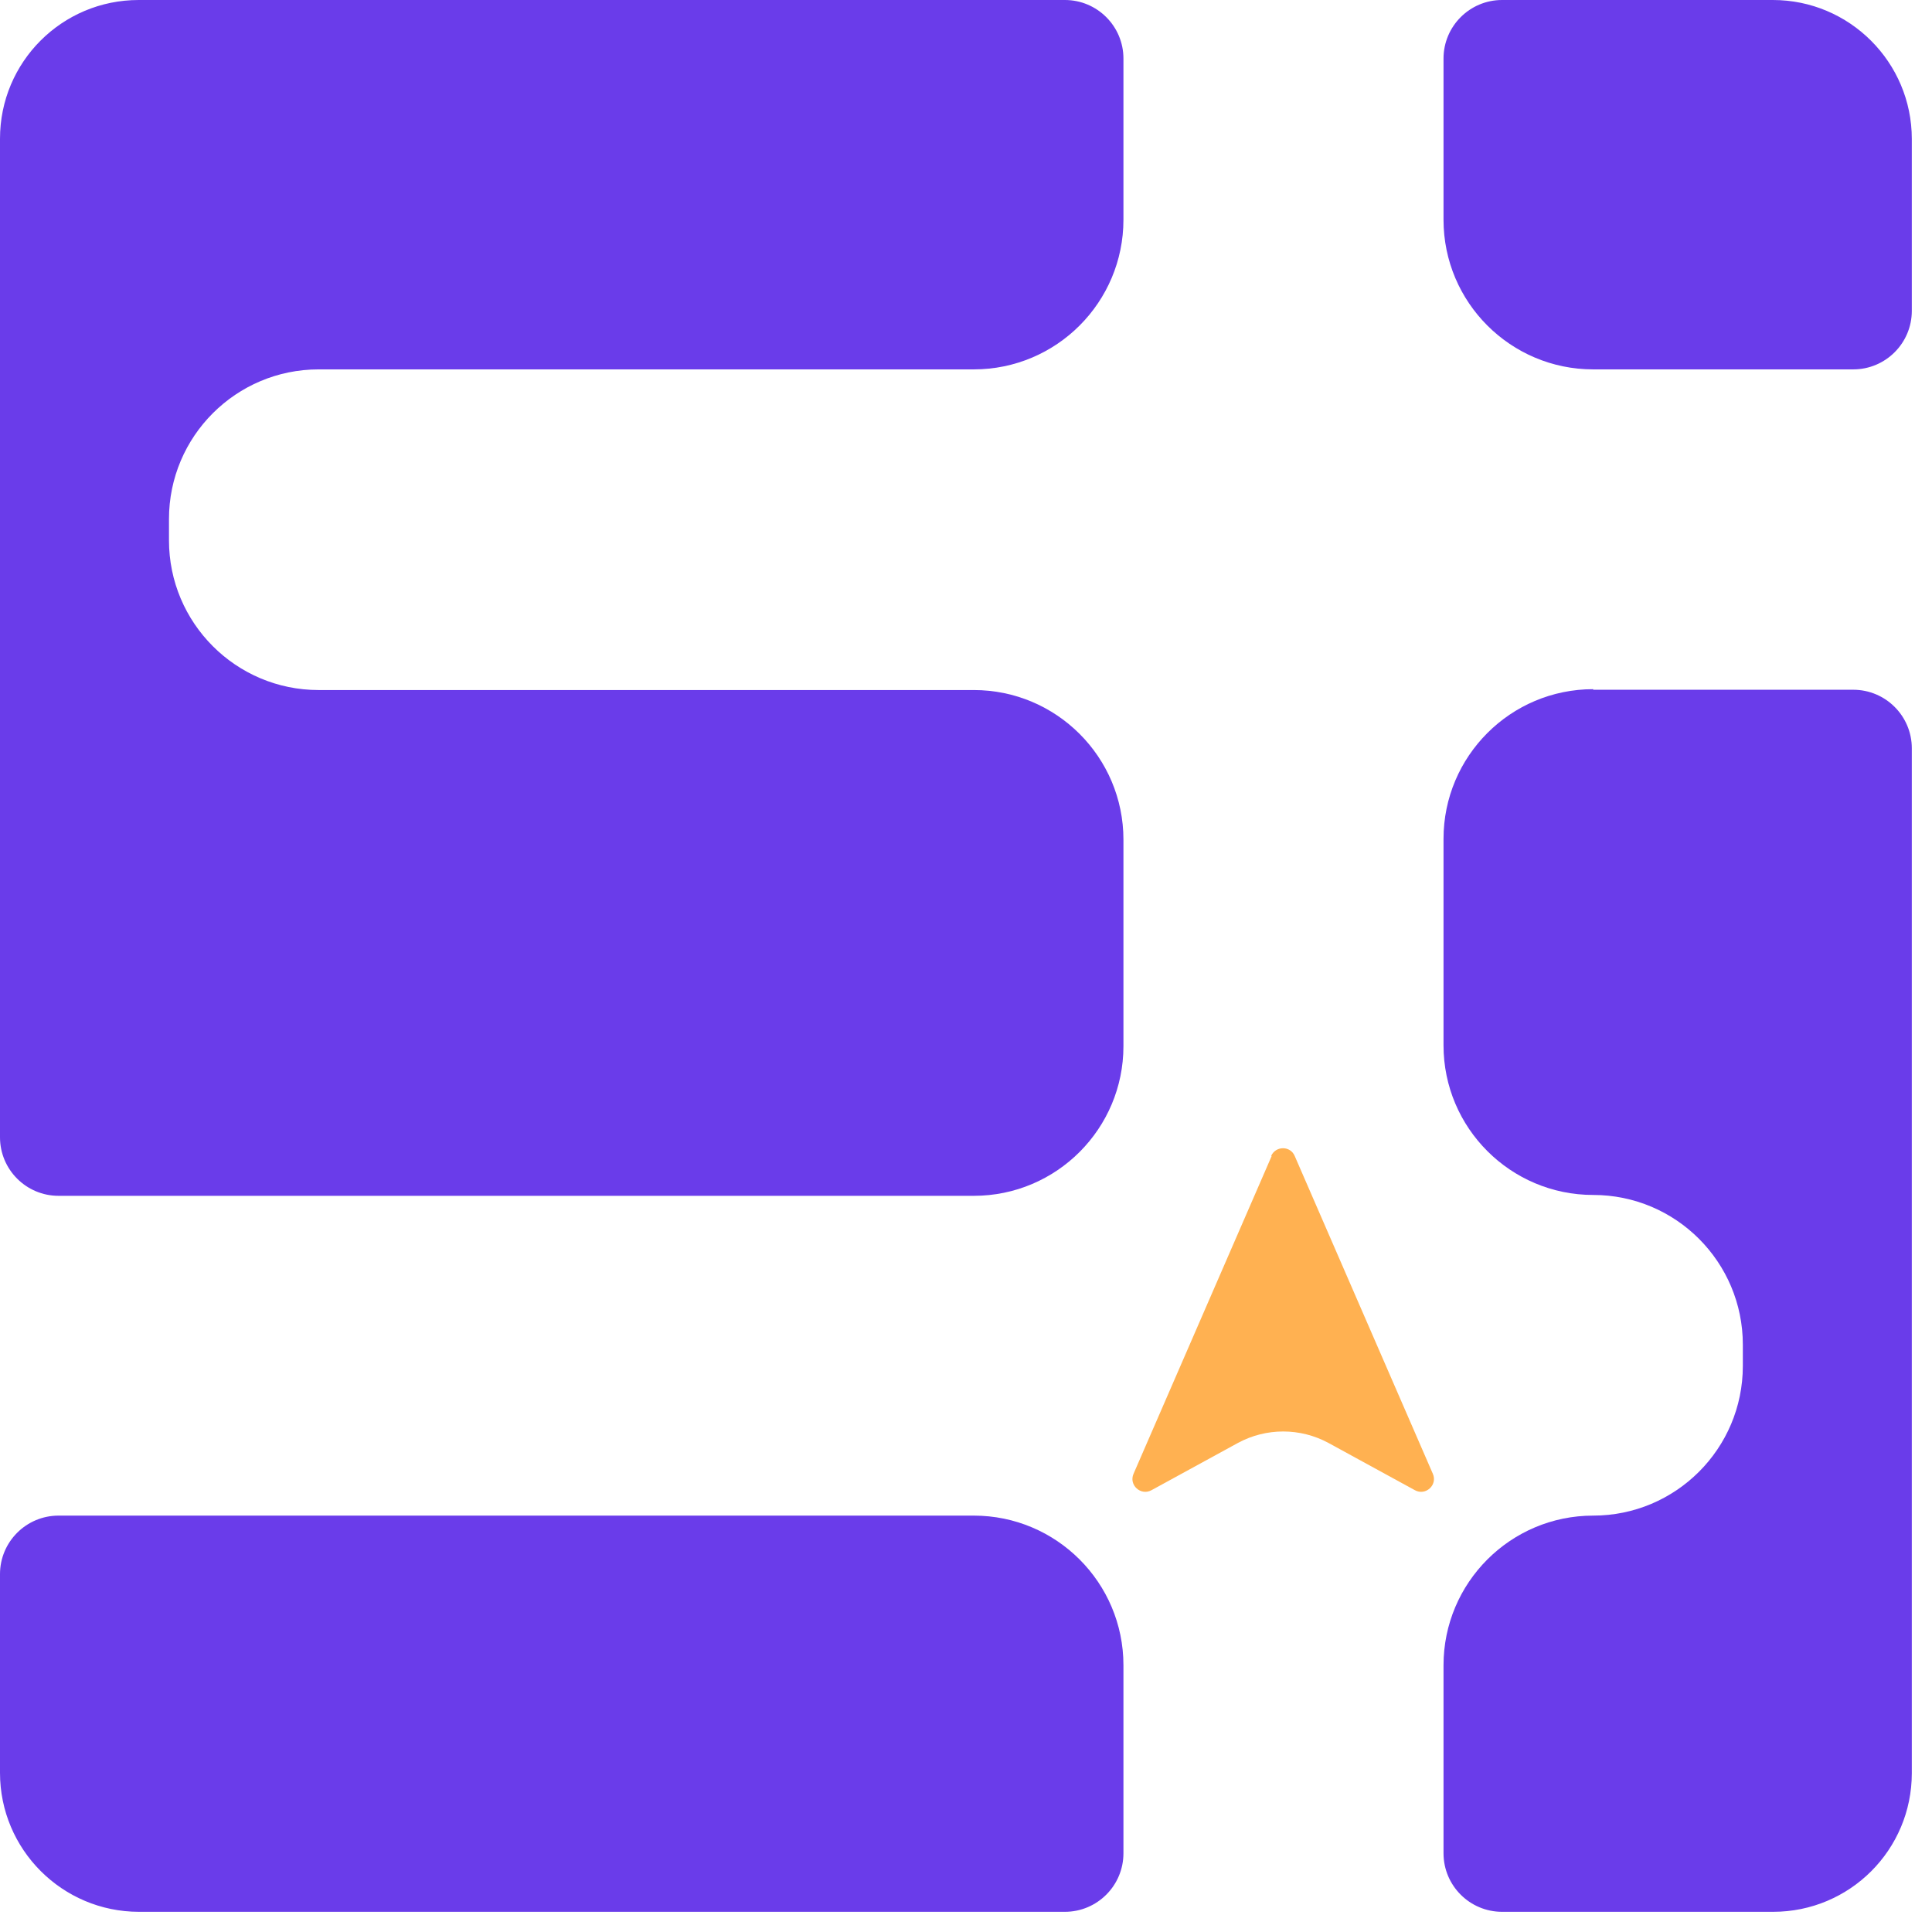
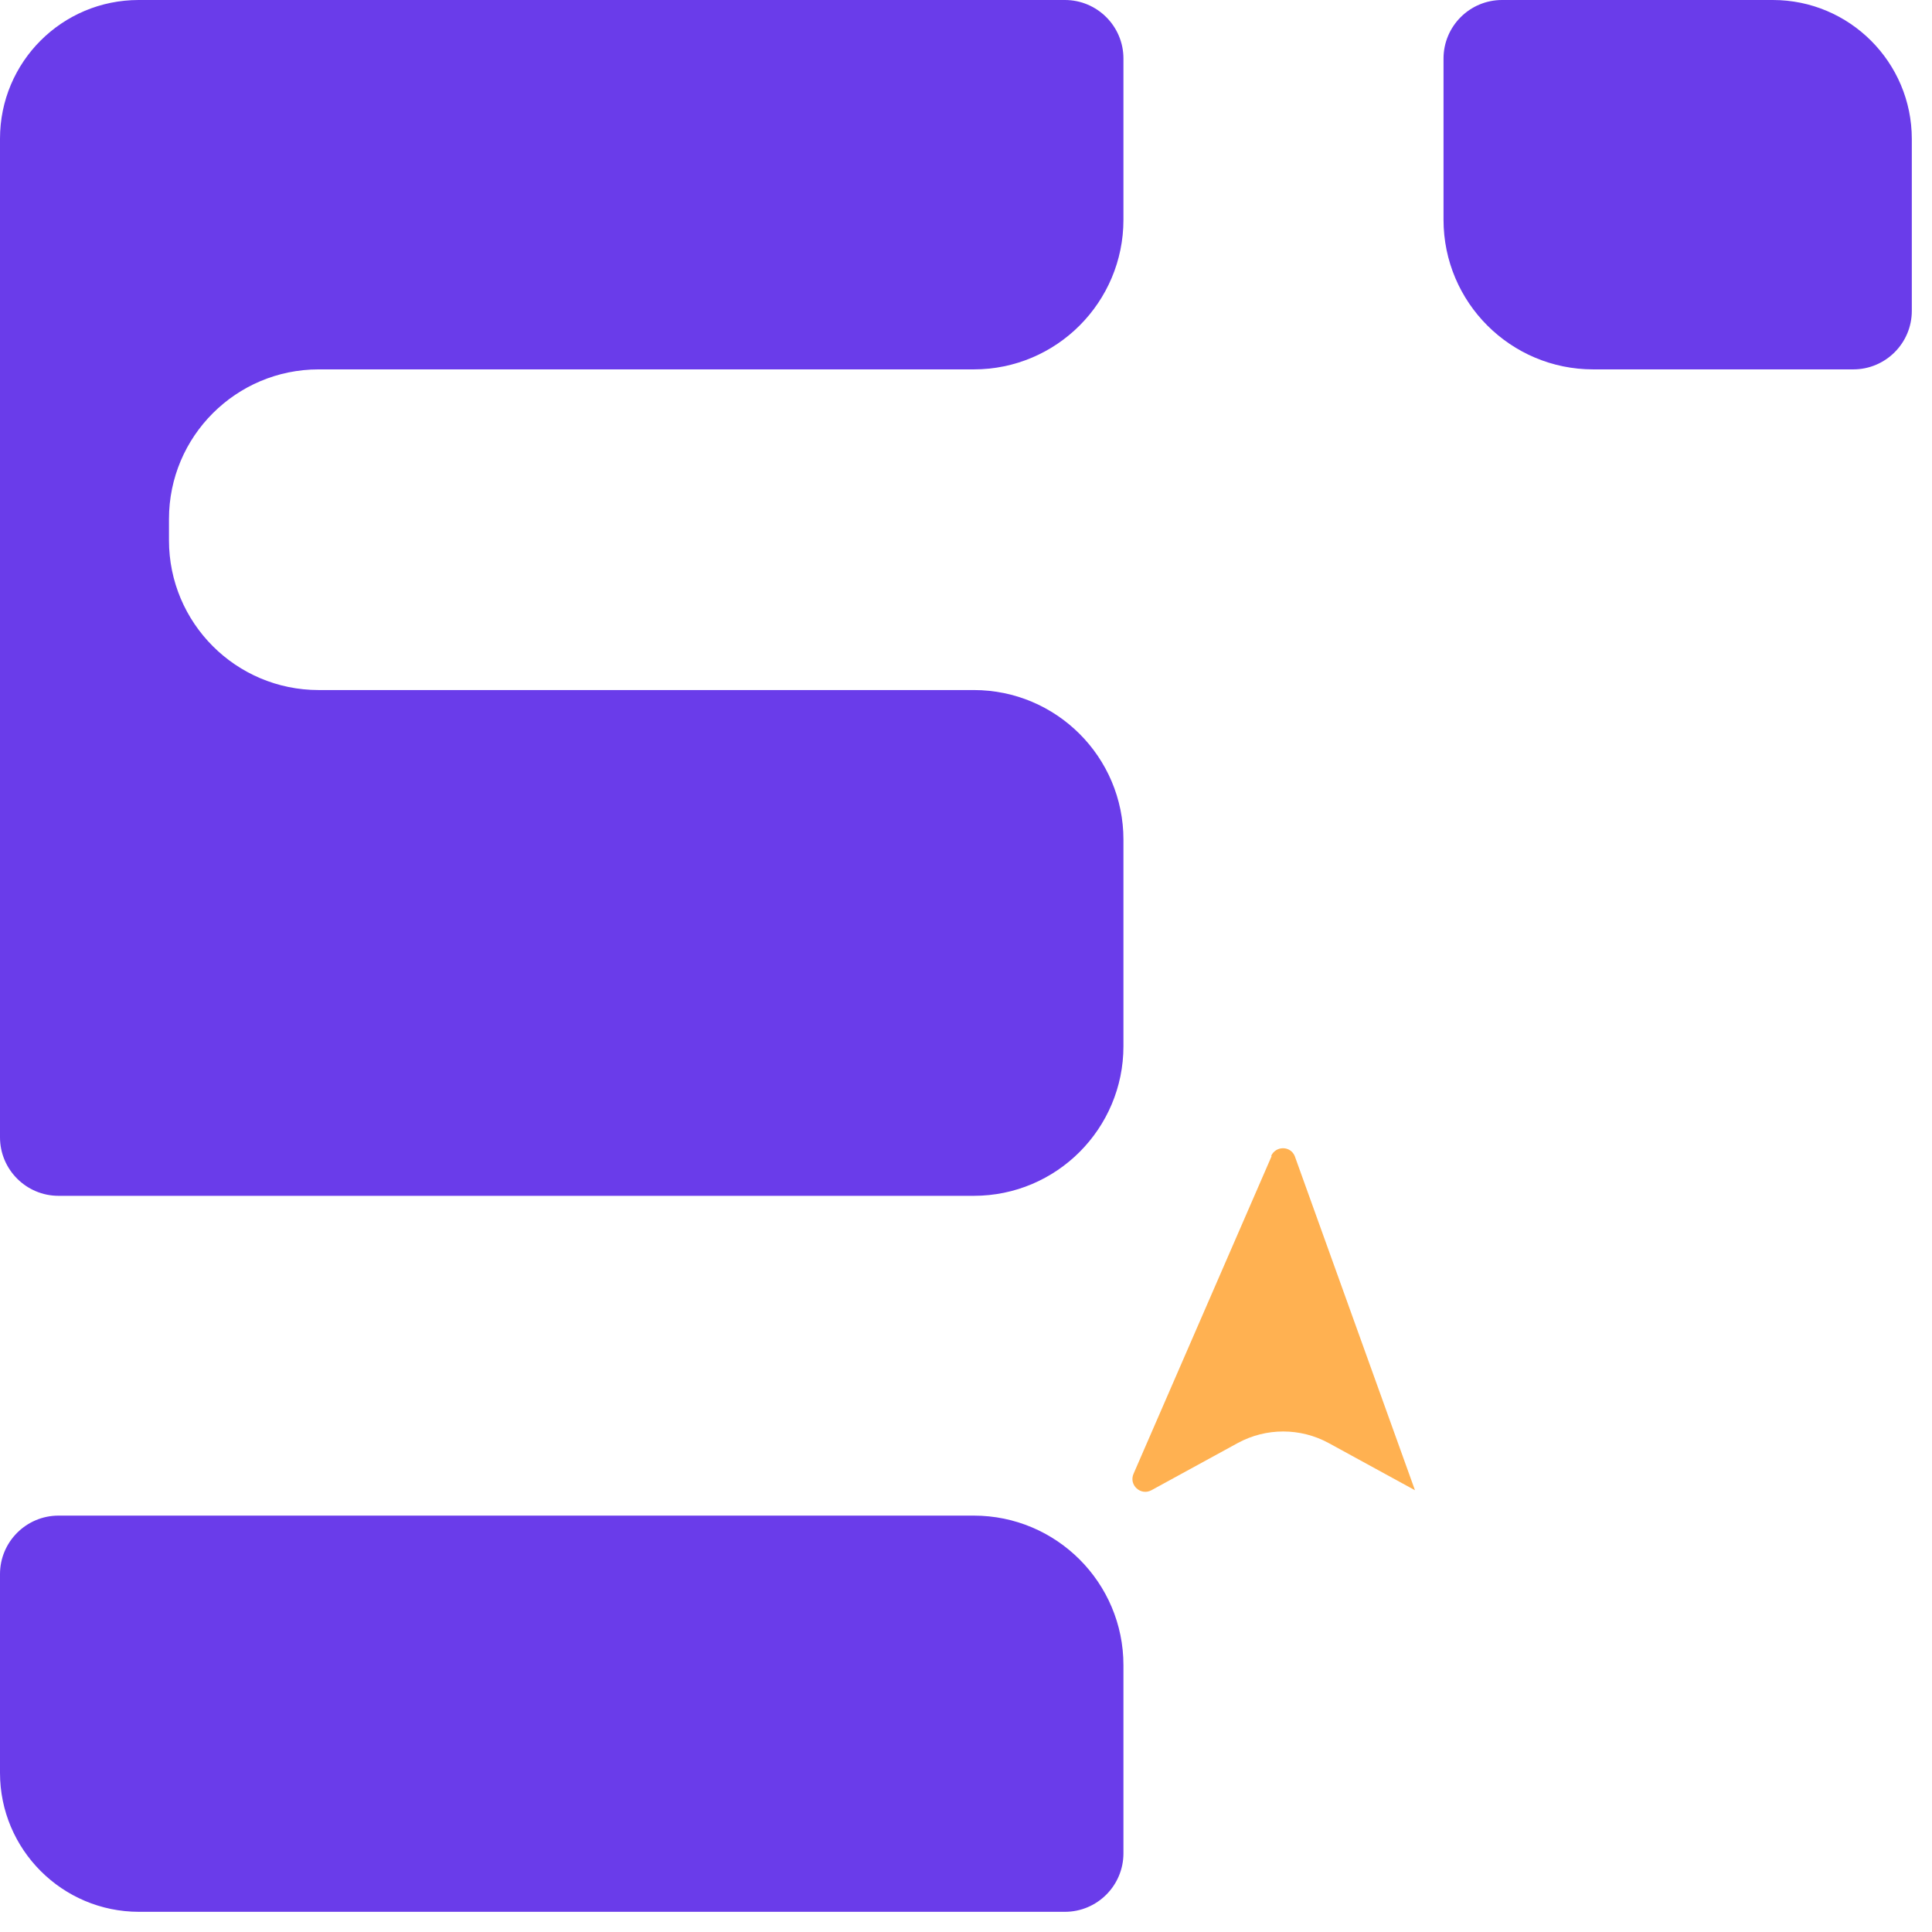
<svg xmlns="http://www.w3.org/2000/svg" width="67" height="67" viewBox="0 0 67 67" fill="none">
  <path d="M4.81 0H36.93C38.05 0 38.96 0.91 38.96 2.03V7.62C38.96 10.48 36.64 12.81 33.77 12.81H11.05C8.19 12.81 5.86 15.13 5.86 18V18.74C5.86 21.6 8.18 23.93 11.05 23.93H33.77C36.63 23.93 38.96 26.25 38.96 29.12V36.28C38.96 39.14 36.64 41.47 33.77 41.47H2.03C0.91 41.47 0 40.56 0 39.44V4.81C0 2.15 2.15 0 4.81 0Z" fill="#6A3CEA" />
  <path d="M2.03 52.56H33.77C36.63 52.56 38.96 54.88 38.96 57.75V64.27C38.96 65.39 38.05 66.3 36.93 66.3H4.82C2.16 66.3 0 64.14 0 61.48V54.59C0 53.47 0.91 52.56 2.03 52.56Z" fill="#6A3CEA" />
  <path d="M66.3 4.82V10.78C66.3 11.9 65.39 12.81 64.27 12.81H55.25C52.39 12.81 50.06 10.49 50.06 7.62V2.03C50.06 0.91 50.97 0 52.09 0H61.48C64.14 0 66.3 2.16 66.3 4.82Z" fill="#6A3CEA" />
-   <path d="M55.25 23.92H64.27C65.39 23.92 66.3 24.83 66.3 25.95V61.49C66.3 64.15 64.15 66.3 61.49 66.3H52.09C50.97 66.3 50.06 65.39 50.06 64.27V57.75C50.06 54.89 52.38 52.56 55.25 52.56C58.11 52.56 60.44 50.24 60.44 47.37V46.63C60.44 43.77 58.12 41.44 55.25 41.44C52.39 41.44 50.06 39.12 50.06 36.25V29.09C50.06 26.23 52.38 23.9 55.25 23.9V23.92Z" fill="#6A3CEA" />
-   <path d="M44.1 40.09L39.31 51.11C39.14 51.5 39.56 51.88 39.93 51.68L42.93 50.04C43.91 49.51 45.09 49.51 46.07 50.04L49.07 51.68C49.44 51.88 49.86 51.5 49.69 51.11L44.9 40.09C44.75 39.73 44.24 39.73 44.08 40.09H44.1Z" fill="#FFB151" />
+   <path d="M44.1 40.09L39.31 51.11C39.14 51.5 39.56 51.88 39.93 51.68L42.93 50.04C43.91 49.51 45.09 49.51 46.07 50.04L49.07 51.68L44.9 40.09C44.75 39.73 44.24 39.73 44.08 40.09H44.1Z" fill="#FFB151" />
</svg>